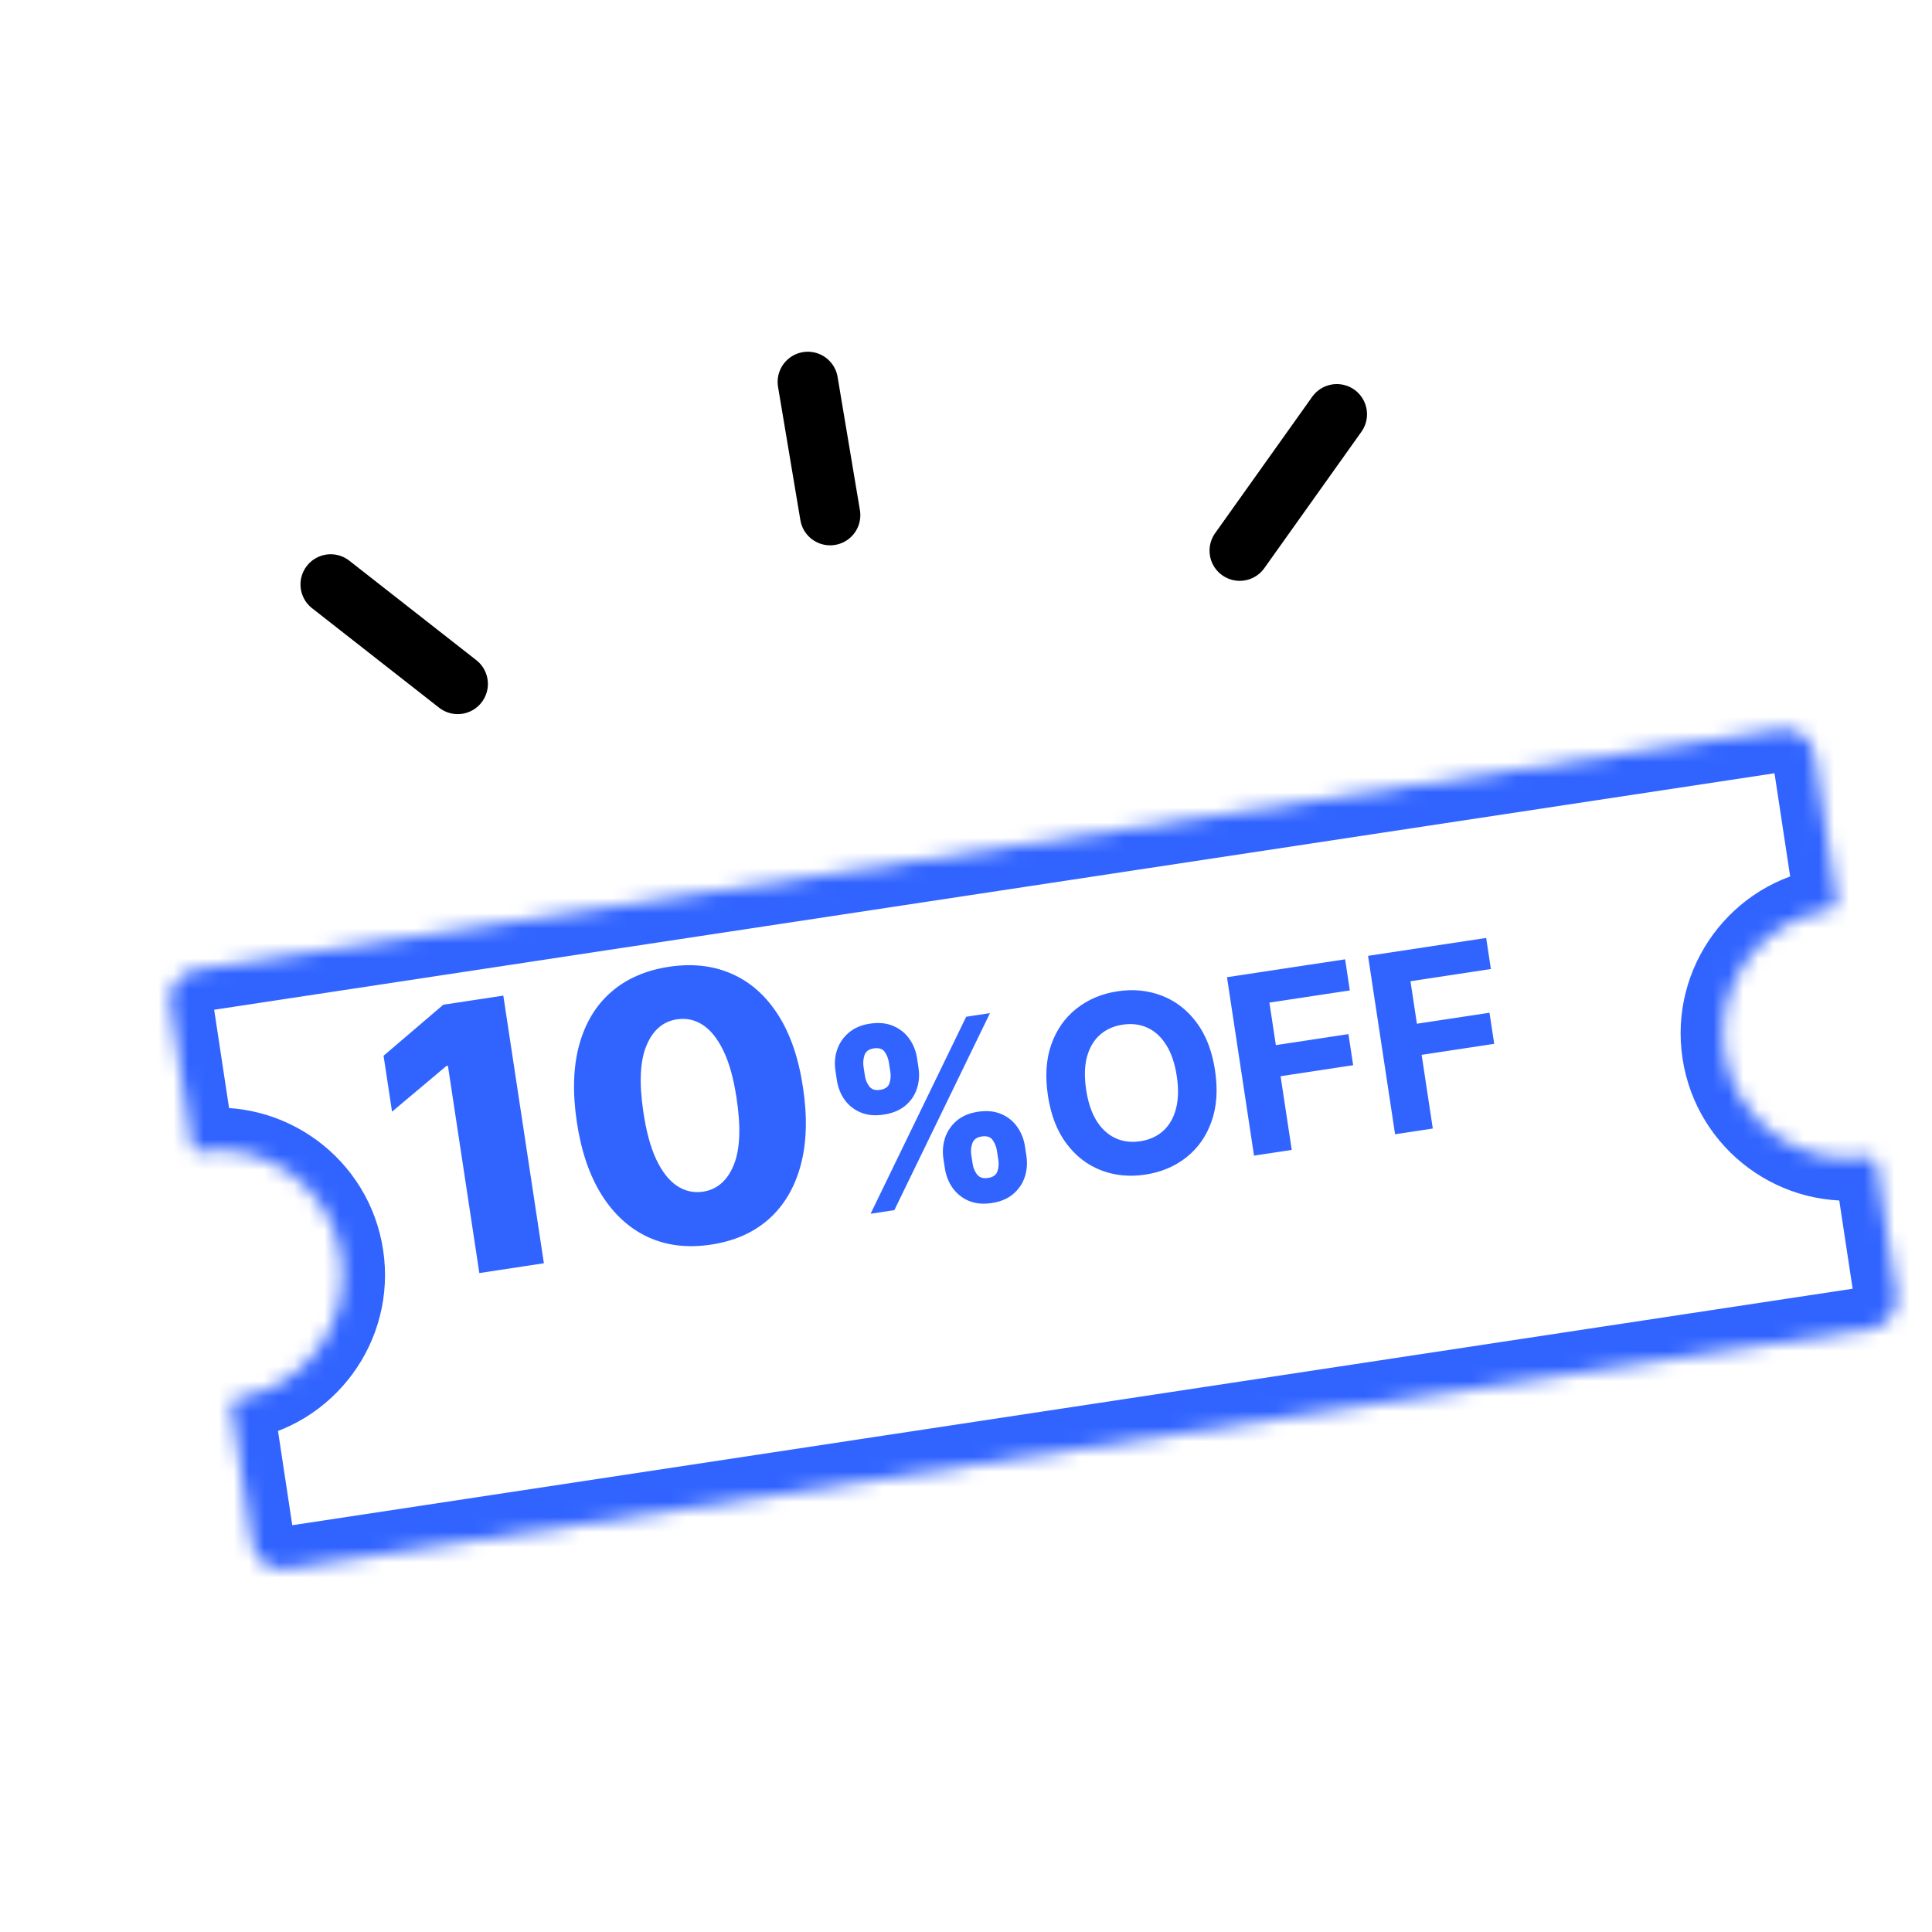
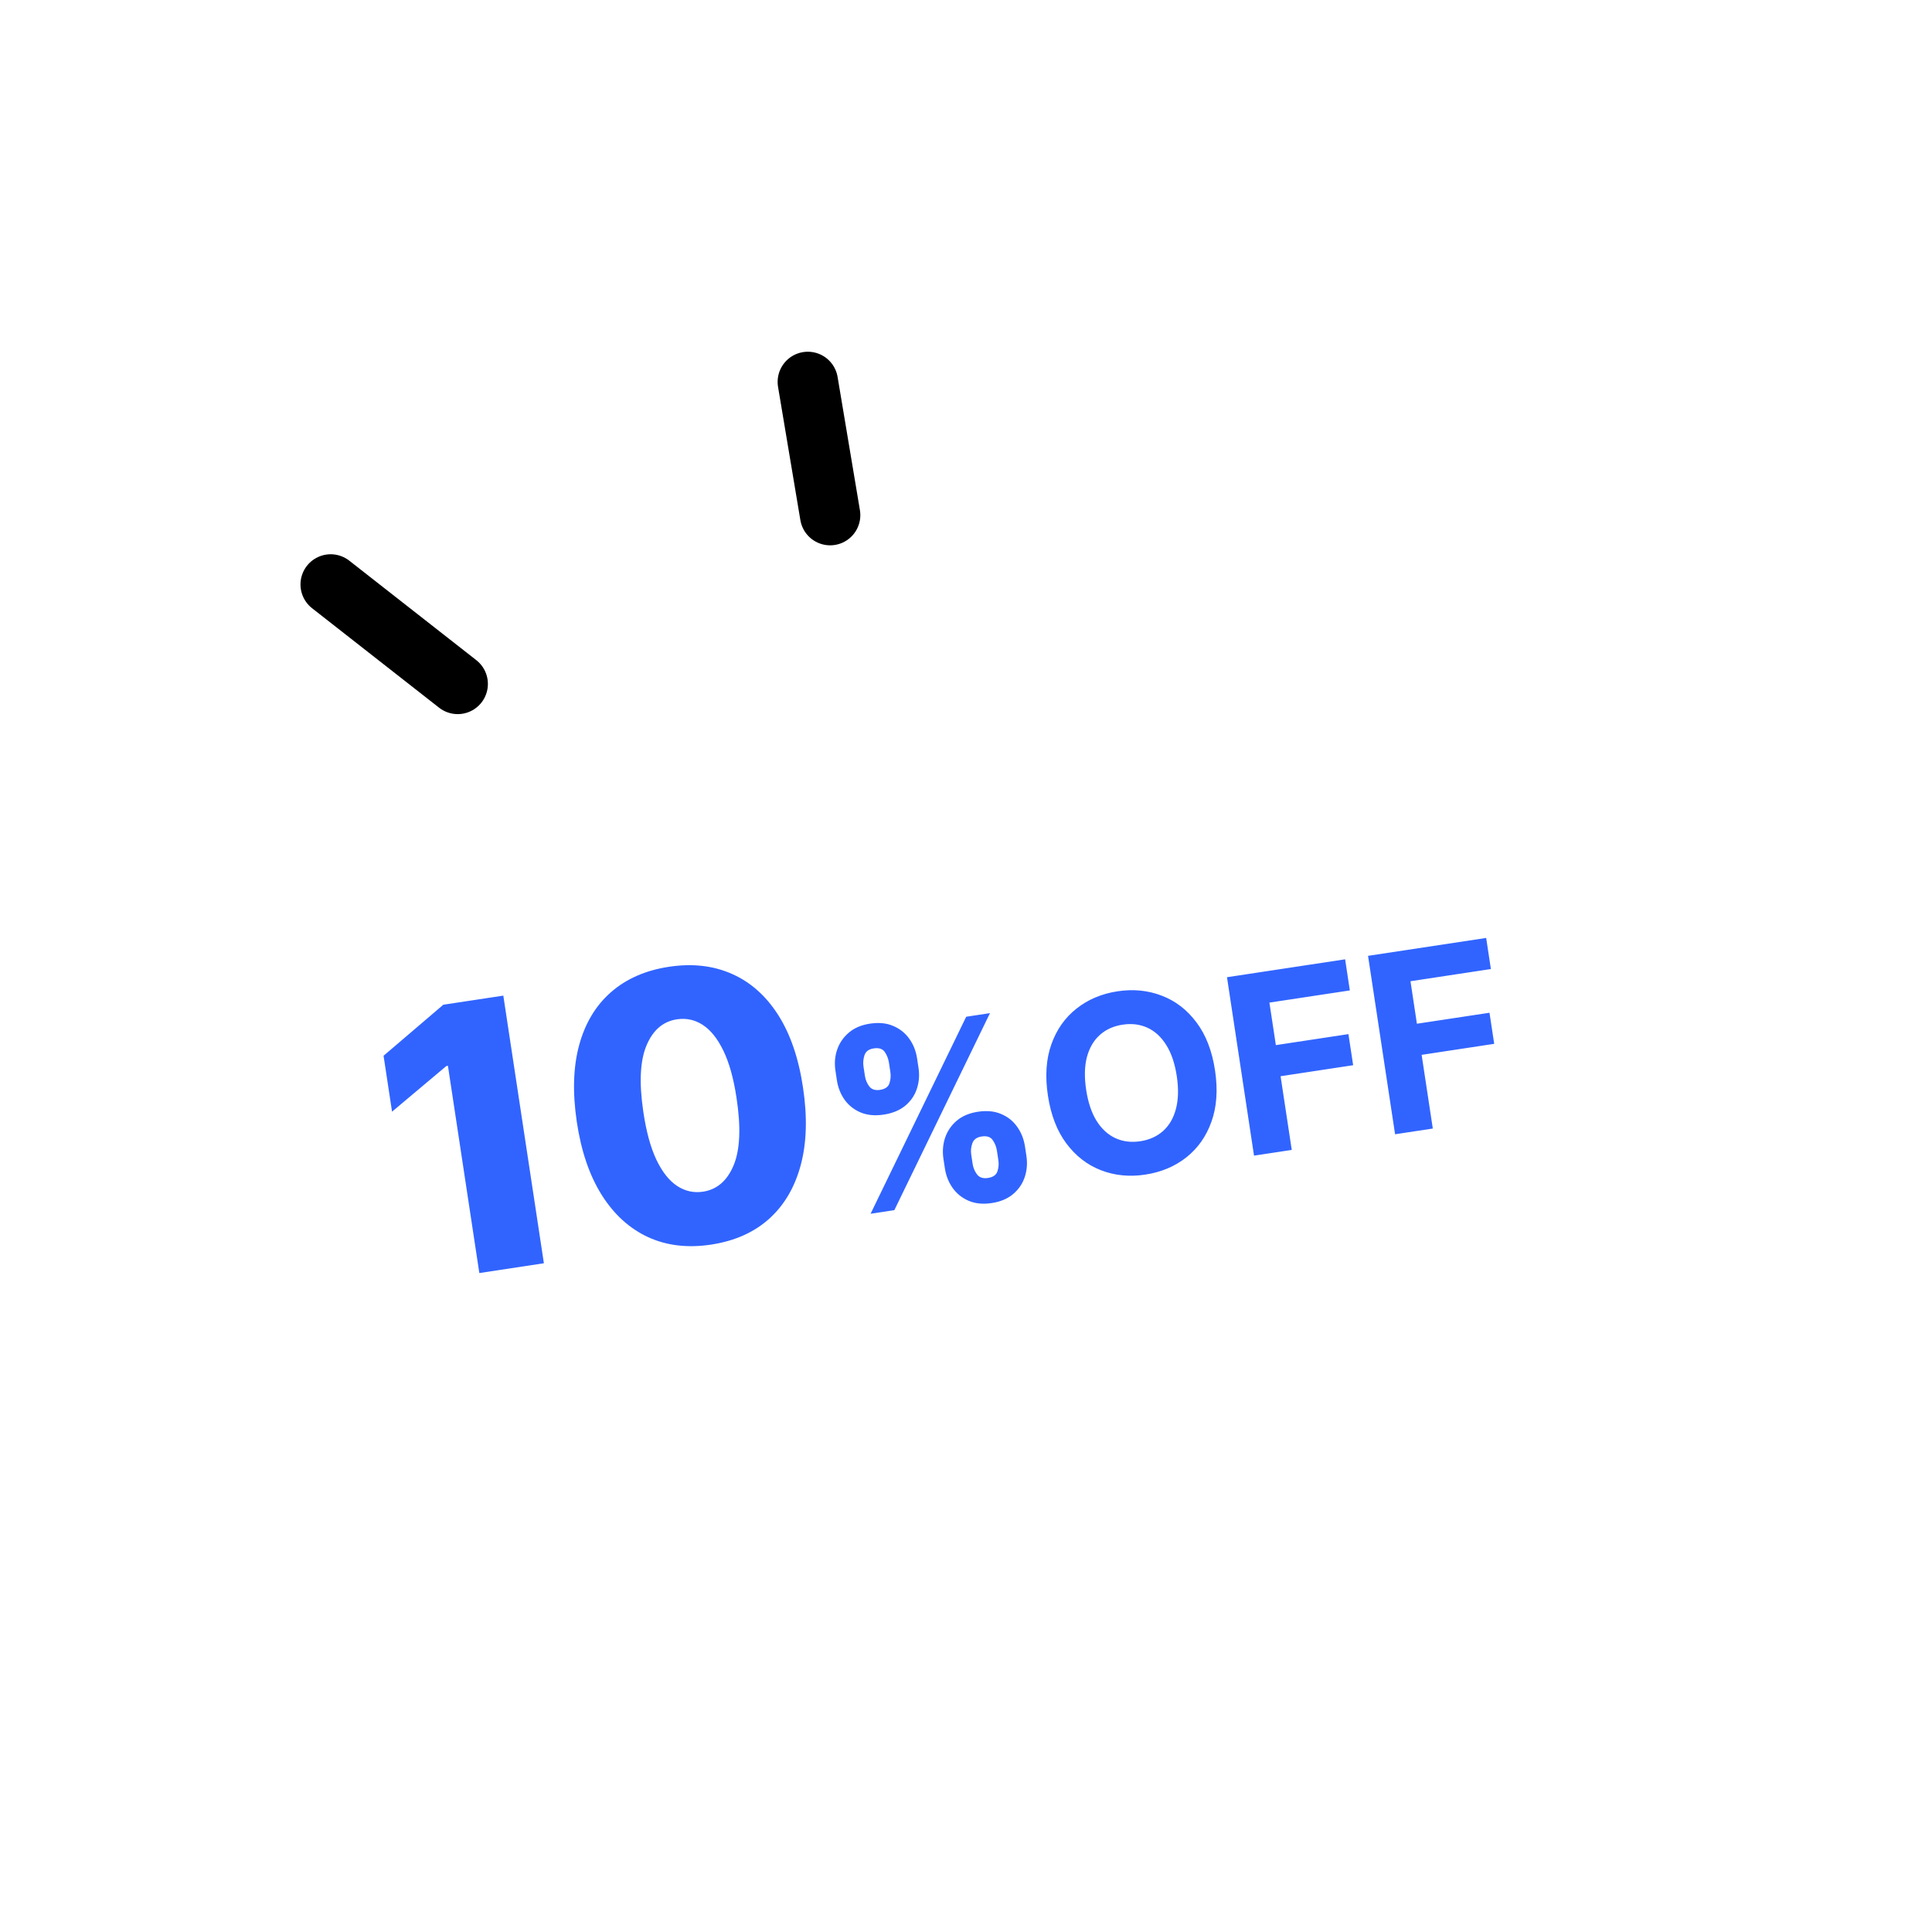
<svg xmlns="http://www.w3.org/2000/svg" width="128" height="128" viewBox="0 0 128 128" fill="none">
  <g filter="url(#filter0_d_934_14384)">
    <mask id="path-1-inside-1_934_14384" fill="white">
-       <path fill-rule="evenodd" clip-rule="evenodd" d="M5.3 61.526C5.134 60.434 5.885 59.414 6.977 59.249L111.938 43.342C113.03 43.176 114.05 43.927 114.215 45.019L115.674 54.644C115.721 54.953 115.495 55.236 115.186 55.282C110.665 55.968 107.555 60.188 108.241 64.709C108.926 69.23 113.146 72.34 117.667 71.654C117.977 71.608 118.275 71.811 118.322 72.12L119.631 80.754C119.796 81.846 119.045 82.866 117.953 83.031L12.992 98.938C11.9 99.104 10.881 98.353 10.715 97.26L9.328 88.104C9.295 87.887 9.45 87.687 9.667 87.654C14.188 86.969 17.298 82.749 16.613 78.228C15.928 73.707 11.707 70.597 7.186 71.282C6.969 71.315 6.761 71.171 6.729 70.954L5.3 61.526Z" />
-     </mask>
+       </mask>
    <path fill-rule="evenodd" clip-rule="evenodd" d="M5.3 61.526C5.134 60.434 5.885 59.414 6.977 59.249L111.938 43.342C113.03 43.176 114.05 43.927 114.215 45.019L115.674 54.644C115.721 54.953 115.495 55.236 115.186 55.282C110.665 55.968 107.555 60.188 108.241 64.709C108.926 69.23 113.146 72.34 117.667 71.654C117.977 71.608 118.275 71.811 118.322 72.12L119.631 80.754C119.796 81.846 119.045 82.866 117.953 83.031L12.992 98.938C11.9 99.104 10.881 98.353 10.715 97.26L9.328 88.104C9.295 87.887 9.45 87.687 9.667 87.654C14.188 86.969 17.298 82.749 16.613 78.228C15.928 73.707 11.707 70.597 7.186 71.282C6.969 71.315 6.761 71.171 6.729 70.954L5.3 61.526Z" fill="white" />
    <path d="M6.766 68.513C5.237 68.745 4.185 70.173 4.417 71.702C4.649 73.231 6.076 74.283 7.606 74.052L6.766 68.513ZM12.992 98.938L12.573 96.169L12.992 98.938ZM117.953 83.031L118.373 85.8L117.953 83.031ZM111.518 40.572L6.558 56.48L7.397 62.018L112.358 46.111L111.518 40.572ZM118.443 54.224L116.984 44.6L111.446 45.439L112.905 55.063L118.443 54.224ZM111.01 64.29C110.556 61.298 112.614 58.505 115.606 58.051L114.766 52.513C108.716 53.43 104.555 59.078 105.472 65.129L111.01 64.29ZM117.248 68.885C114.256 69.339 111.463 67.281 111.01 64.29L105.472 65.129C106.389 71.179 112.037 75.341 118.087 74.424L117.248 68.885ZM122.4 80.334L121.091 71.701L115.553 72.54L116.862 81.174L122.4 80.334ZM13.412 101.707L118.373 85.8L117.533 80.262L12.573 96.169L13.412 101.707ZM6.559 88.524L7.946 97.68L13.484 96.841L12.097 87.684L6.559 88.524ZM13.844 78.647C14.297 81.639 12.239 84.432 9.248 84.885L10.087 90.424C16.137 89.507 20.299 83.859 19.382 77.808L13.844 78.647ZM7.606 74.052C10.597 73.598 13.39 75.656 13.844 78.647L19.382 77.808C18.465 71.758 12.817 67.597 6.766 68.513L7.606 74.052ZM2.531 61.945L3.959 71.373L9.498 70.534L8.069 61.106L2.531 61.945ZM12.097 87.684C12.309 89.082 11.313 90.238 10.087 90.424L9.248 84.885C7.588 85.137 6.281 86.692 6.559 88.524L12.097 87.684ZM12.573 96.169C13.01 96.103 13.418 96.404 13.484 96.841L7.946 97.68C8.344 100.302 10.791 102.105 13.412 101.707L12.573 96.169ZM116.862 81.174C116.796 80.737 117.096 80.328 117.533 80.262L118.373 85.8C120.994 85.403 122.797 82.956 122.4 80.334L116.862 81.174ZM6.766 68.513C7.992 68.328 9.286 69.137 9.498 70.534L3.959 71.373C4.237 73.205 5.946 74.303 7.606 74.052L6.766 68.513ZM112.905 55.063C112.701 53.722 113.671 52.679 114.766 52.513L115.606 58.051C117.32 57.792 118.74 56.184 118.443 54.224L112.905 55.063ZM118.087 74.424C116.991 74.59 115.757 73.881 115.553 72.54L121.091 71.701C120.794 69.74 118.962 68.626 117.248 68.885L118.087 74.424ZM6.558 56.48C3.936 56.877 2.133 59.324 2.531 61.945L8.069 61.106C8.135 61.543 7.834 61.951 7.397 62.018L6.558 56.48ZM112.358 46.111C111.921 46.177 111.512 45.876 111.446 45.439L116.984 44.6C116.587 41.978 114.14 40.175 111.518 40.572L112.358 46.111Z" fill="#3164FF" mask="url(#path-1-inside-1_934_14384)" />
  </g>
  <path d="M33.346 65.963L36.034 83.694L31.757 84.343L29.676 70.611L29.572 70.627L25.974 73.652L25.412 69.947L29.372 66.565L33.346 65.963ZM47.108 82.459C45.562 82.693 44.173 82.529 42.942 81.965C41.71 81.396 40.687 80.468 39.872 79.18C39.056 77.887 38.503 76.267 38.214 74.321C37.925 72.375 37.978 70.678 38.373 69.231C38.772 67.777 39.475 66.611 40.482 65.732C41.493 64.847 42.772 64.287 44.319 64.052C45.866 63.818 47.253 63.974 48.482 64.519C49.715 65.059 50.737 65.964 51.55 67.234C52.362 68.504 52.913 70.11 53.201 72.05C53.497 74.001 53.446 75.715 53.05 77.192C52.654 78.669 51.952 79.859 50.943 80.762C49.939 81.658 48.661 82.223 47.108 82.459ZM46.577 78.952C47.501 78.812 48.177 78.229 48.606 77.201C49.034 76.168 49.096 74.674 48.794 72.718C48.6 71.436 48.31 70.4 47.924 69.608C47.538 68.81 47.082 68.242 46.559 67.902C46.035 67.562 45.464 67.439 44.846 67.533C43.929 67.672 43.257 68.249 42.833 69.264C42.407 70.273 42.336 71.736 42.621 73.653C42.812 74.953 43.099 76.01 43.483 76.826C43.872 77.641 44.332 78.224 44.864 78.574C45.394 78.919 45.965 79.045 46.577 78.952ZM62.6 77.401L62.505 76.777C62.432 76.293 62.468 75.829 62.613 75.385C62.763 74.942 63.018 74.564 63.381 74.254C63.743 73.943 64.213 73.744 64.79 73.656C65.379 73.567 65.892 73.617 66.33 73.806C66.772 73.992 67.125 74.274 67.392 74.655C67.661 75.032 67.833 75.466 67.908 75.959L68.002 76.582C68.076 77.067 68.04 77.531 67.895 77.974C67.749 78.417 67.493 78.795 67.127 79.106C66.761 79.417 66.288 79.617 65.707 79.705C65.122 79.794 64.61 79.743 64.172 79.554C63.734 79.364 63.38 79.079 63.11 78.699C62.843 78.319 62.673 77.886 62.6 77.401ZM64.347 76.498L64.441 77.122C64.479 77.368 64.574 77.596 64.728 77.805C64.885 78.013 65.128 78.092 65.455 78.043C65.79 77.992 65.998 77.848 66.08 77.611C66.162 77.371 66.183 77.121 66.144 76.864L66.049 76.24C66.01 75.983 65.918 75.749 65.772 75.538C65.629 75.324 65.385 75.243 65.038 75.295C64.715 75.344 64.509 75.494 64.421 75.743C64.332 75.989 64.308 76.241 64.347 76.498ZM55.445 71.565L55.351 70.942C55.276 70.449 55.313 69.983 55.463 69.543C55.616 69.099 55.874 68.723 56.237 68.416C56.599 68.105 57.065 67.907 57.635 67.82C58.224 67.731 58.737 67.781 59.175 67.971C59.617 68.156 59.972 68.439 60.242 68.819C60.512 69.195 60.684 69.629 60.759 70.122L60.853 70.745C60.928 71.238 60.89 71.704 60.741 72.144C60.595 72.584 60.338 72.955 59.971 73.259C59.603 73.562 59.129 73.758 58.548 73.846C57.967 73.934 57.456 73.886 57.015 73.701C56.577 73.515 56.224 73.234 55.954 72.858C55.688 72.481 55.519 72.05 55.445 71.565ZM57.209 70.66L57.304 71.283C57.343 71.541 57.439 71.773 57.592 71.978C57.748 72.178 57.984 72.255 58.3 72.207C58.638 72.156 58.847 72.012 58.925 71.776C59.007 71.535 59.028 71.286 58.989 71.028L58.895 70.405C58.855 70.147 58.765 69.913 58.623 69.702C58.48 69.487 58.233 69.407 57.883 69.46C57.56 69.509 57.357 69.659 57.273 69.912C57.193 70.165 57.172 70.414 57.209 70.66ZM57.678 80.414L64.013 67.362L65.589 67.123L59.253 80.175L57.678 80.414ZM80.498 70.909C80.693 72.198 80.615 73.332 80.263 74.311C79.916 75.288 79.358 76.079 78.592 76.684C77.829 77.283 76.926 77.662 75.883 77.82C74.832 77.98 73.853 77.884 72.946 77.533C72.039 77.183 71.274 76.592 70.652 75.761C70.03 74.93 69.622 73.872 69.427 72.587C69.232 71.298 69.308 70.165 69.656 69.187C70.004 68.209 70.559 67.421 71.323 66.821C72.085 66.217 72.992 65.835 74.042 65.676C75.085 65.518 76.06 65.615 76.968 65.965C77.878 66.311 78.644 66.9 79.266 67.731C79.892 68.561 80.302 69.62 80.498 70.909ZM77.964 71.293C77.837 70.459 77.606 69.773 77.269 69.238C76.936 68.702 76.521 68.32 76.026 68.092C75.531 67.864 74.981 67.795 74.377 67.887C73.773 67.978 73.269 68.207 72.863 68.571C72.458 68.936 72.174 69.424 72.01 70.035C71.851 70.645 71.835 71.368 71.961 72.203C72.088 73.038 72.318 73.724 72.651 74.26C72.988 74.795 73.404 75.177 73.899 75.405C74.394 75.633 74.944 75.701 75.548 75.61C76.152 75.518 76.657 75.29 77.062 74.926C77.467 74.561 77.75 74.073 77.909 73.463C78.072 72.852 78.091 72.129 77.964 71.293ZM83.082 76.564L81.291 64.743L89.118 63.557L89.43 65.618L84.102 66.425L84.529 69.242L89.337 68.513L89.65 70.573L84.842 71.302L85.582 76.185L83.082 76.564ZM92.428 75.148L90.636 63.327L98.463 62.141L98.775 64.201L93.448 65.009L93.874 67.825L98.683 67.097L98.995 69.157L94.187 69.886L94.927 74.769L92.428 75.148Z" fill="#3164FF" />
  <line x1="54.999" y1="34.129" x2="53.52" y2="25.303" stroke="black" stroke-width="4" stroke-linecap="round" />
-   <line x1="82.135" y1="36.482" x2="88.568" y2="27.446" stroke="black" stroke-width="4" stroke-linecap="round" />
  <path d="M30.324 45.312L21.908 38.721" stroke="black" stroke-width="4" stroke-linecap="round" />
  <defs>
    <filter id="filter0_d_934_14384" x="5.277" y="43.319" width="120.377" height="60.642" filterUnits="userSpaceOnUse" color-interpolation-filters="sRGB">
      <feFlood flood-opacity="0" result="BackgroundImageFix" />
      <feColorMatrix in="SourceAlpha" type="matrix" values="0 0 0 0 0 0 0 0 0 0 0 0 0 0 0 0 0 0 127 0" result="hardAlpha" />
      <feOffset dx="6" dy="5" />
      <feComposite in2="hardAlpha" operator="out" />
      <feColorMatrix type="matrix" values="0 0 0 0 0.82 0 0 0 0 0.867 0 0 0 0 1 0 0 0 1 0" />
      <feBlend mode="normal" in2="BackgroundImageFix" result="effect1_dropShadow_934_14384" />
      <feBlend mode="normal" in="SourceGraphic" in2="effect1_dropShadow_934_14384" result="shape" />
    </filter>
  </defs>
</svg>